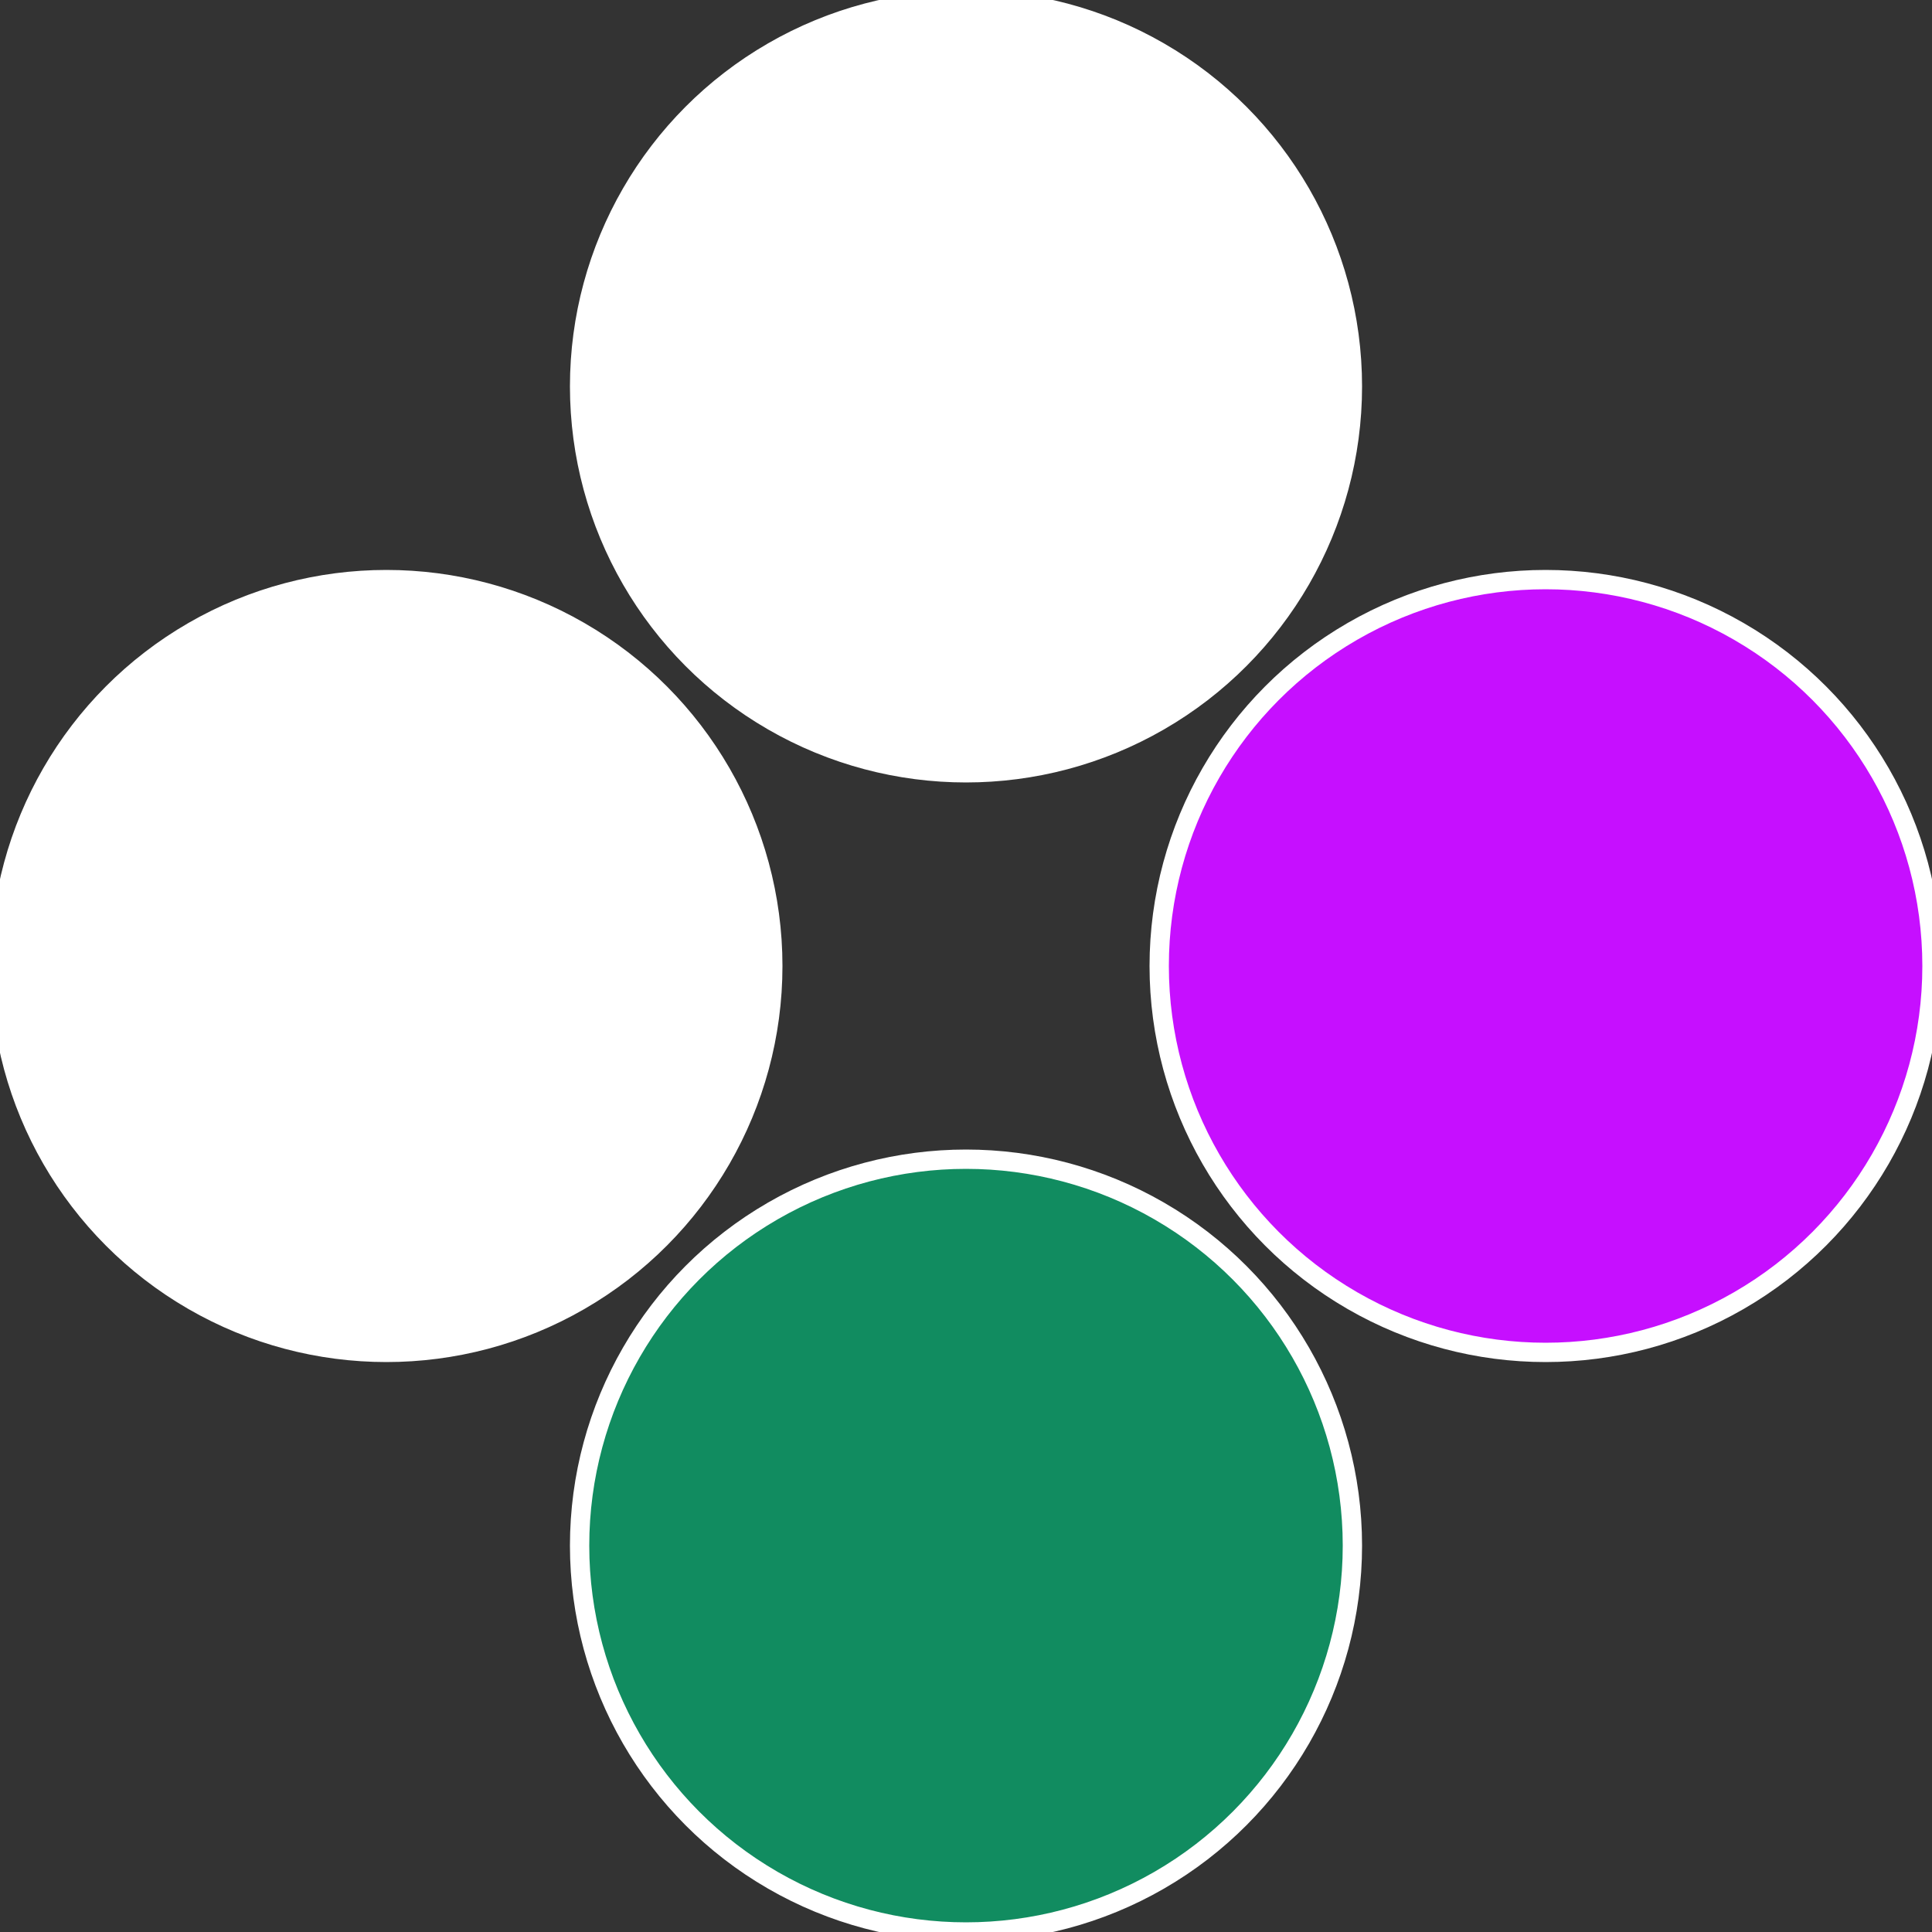
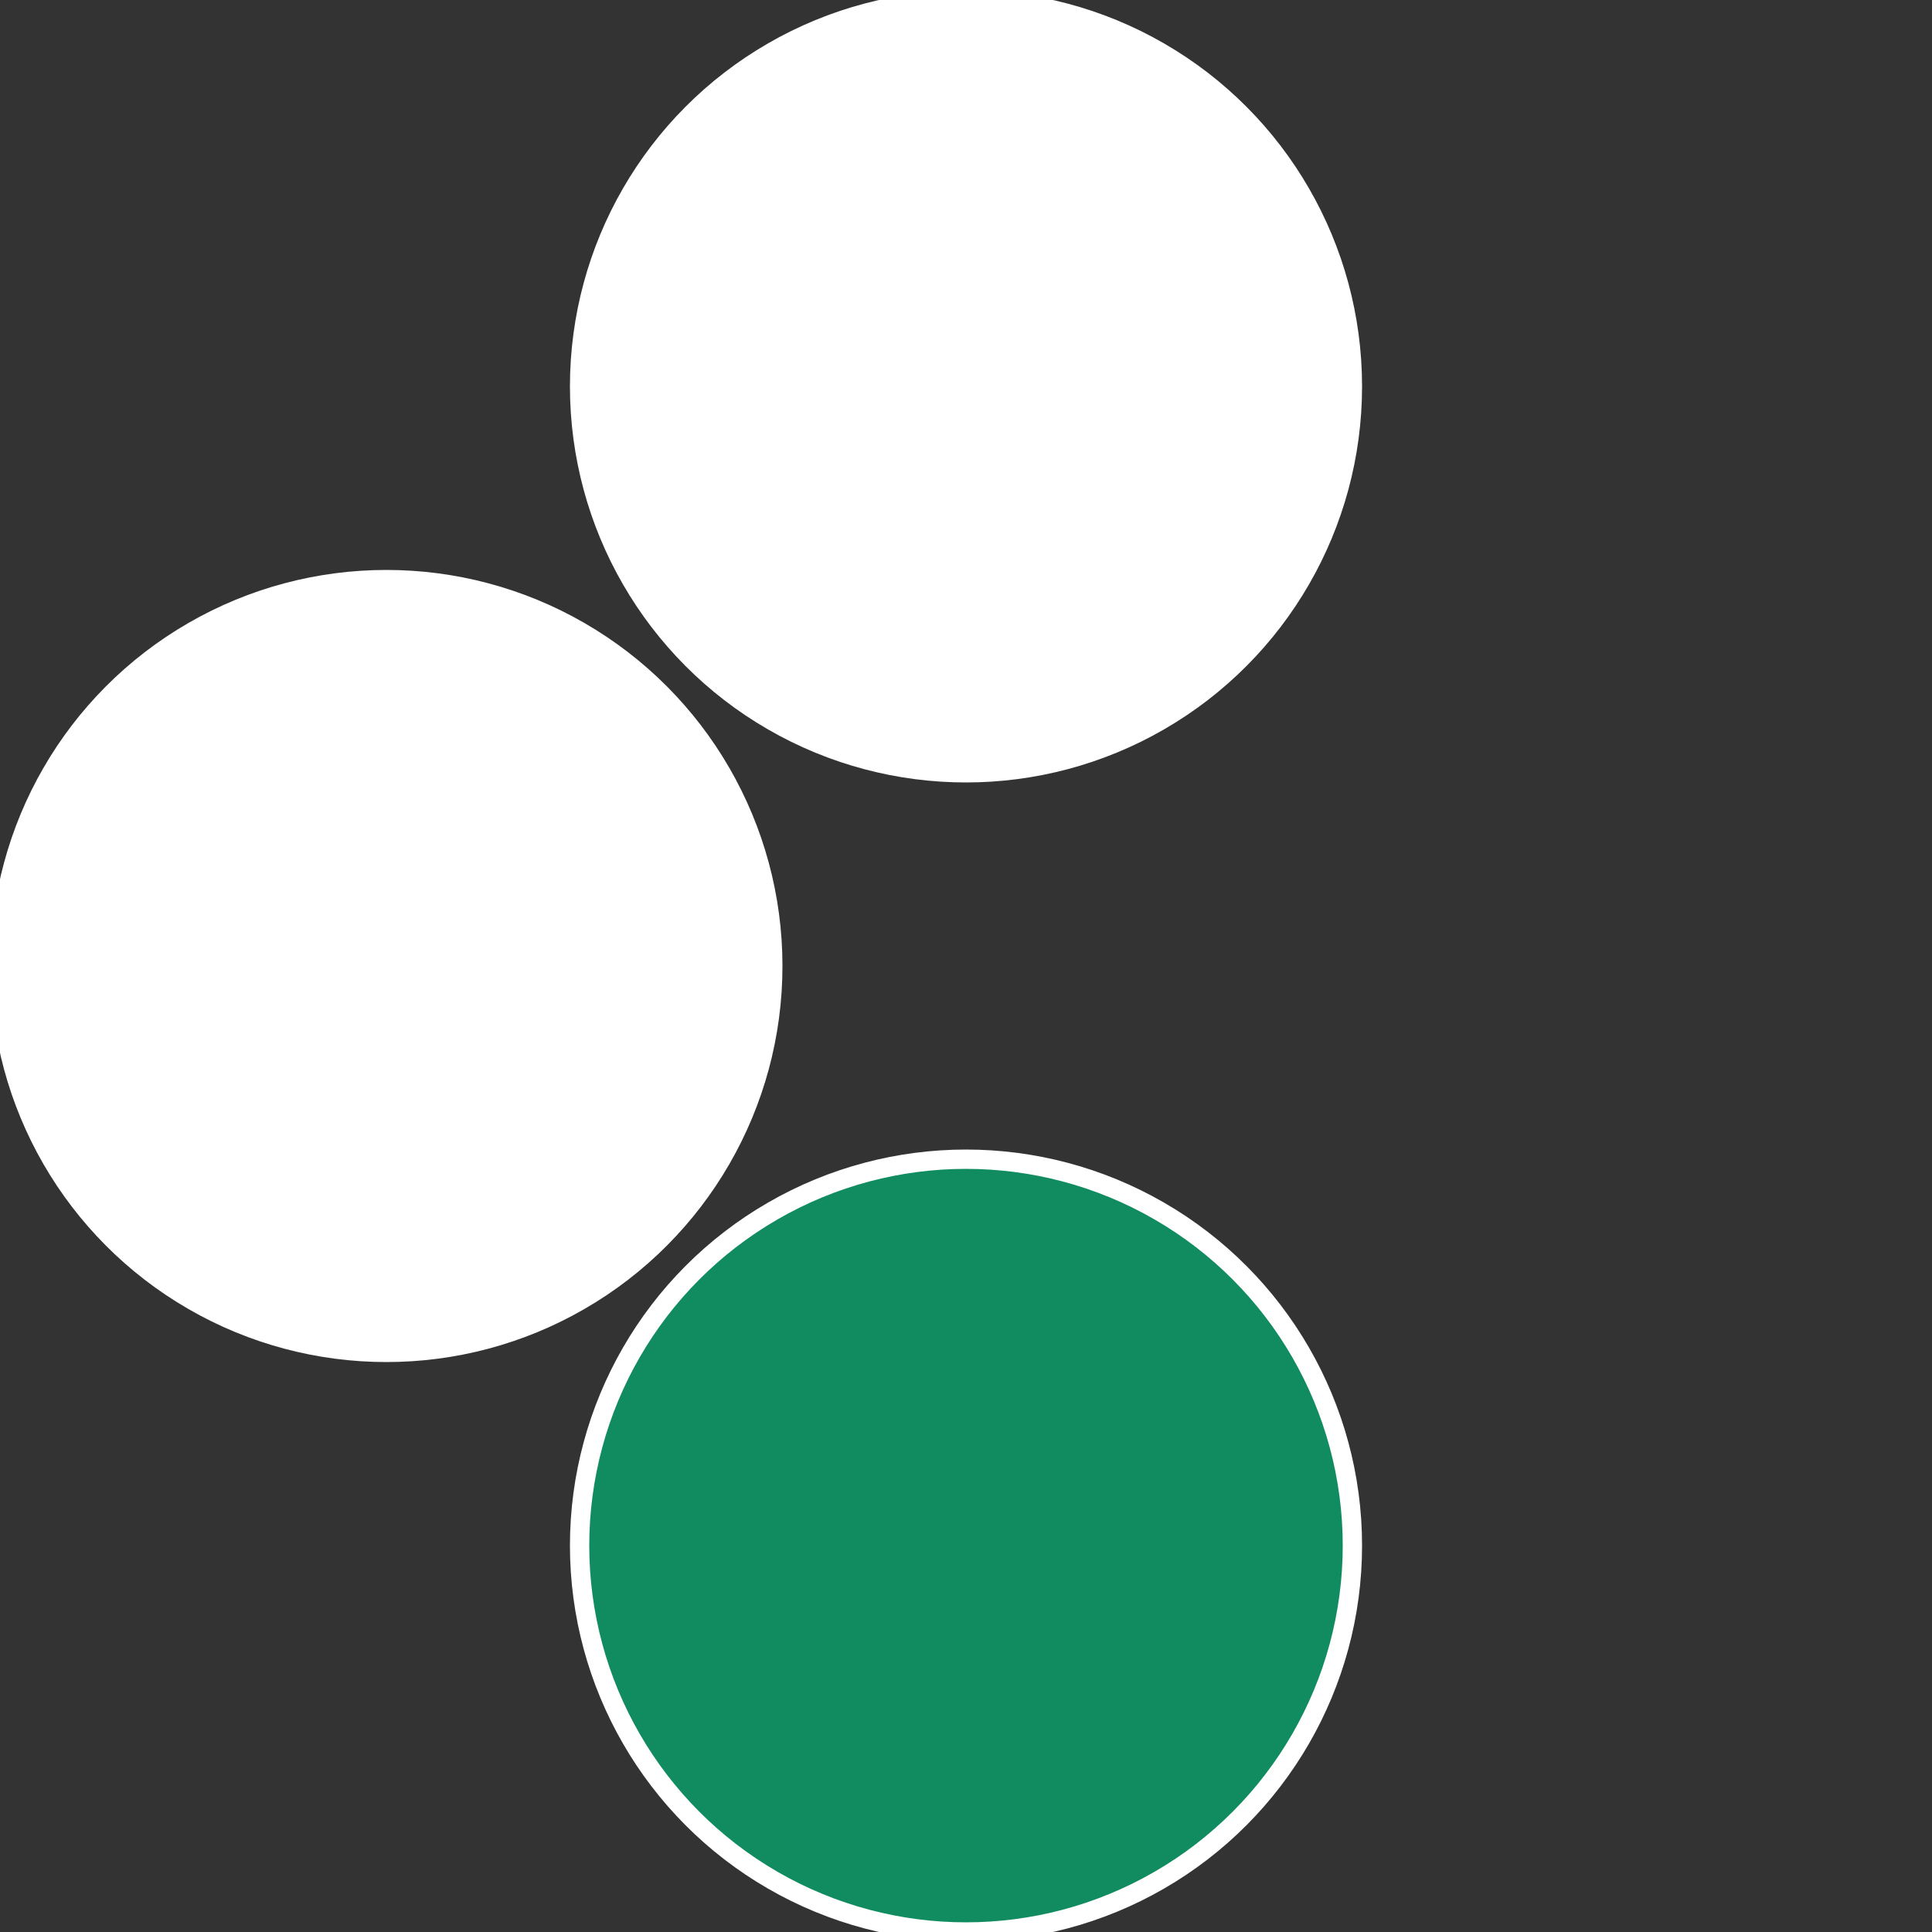
<svg xmlns="http://www.w3.org/2000/svg" width="500" height="500" viewBox="-1 -1 2 2">
  <rect x="-1" y="-1" width="2" height="2" fill="#333333" stroke="none" />
-   <circle cx="0.6" cy="0" r="0.4" fill="#c60ffffffffffffff7cfffffffffffff434" stroke="#fff" stroke-width="1%" />
  <circle cx="3.6739403974421E-17" cy="0.6" r="0.4" fill="#118c60fffffffffffff434" stroke="#fff" stroke-width="1%" />
  <circle cx="-0.6" cy="7.3478807948841E-17" r="0.4" fill="#fffffffffffff434118c60" stroke="#fff" stroke-width="1%" />
  <circle cx="-1.1021821192326E-16" cy="-0.6" r="0.4" fill="#ffffffffffffff7cfffffffffffff434c60" stroke="#fff" stroke-width="1%" />
</svg>